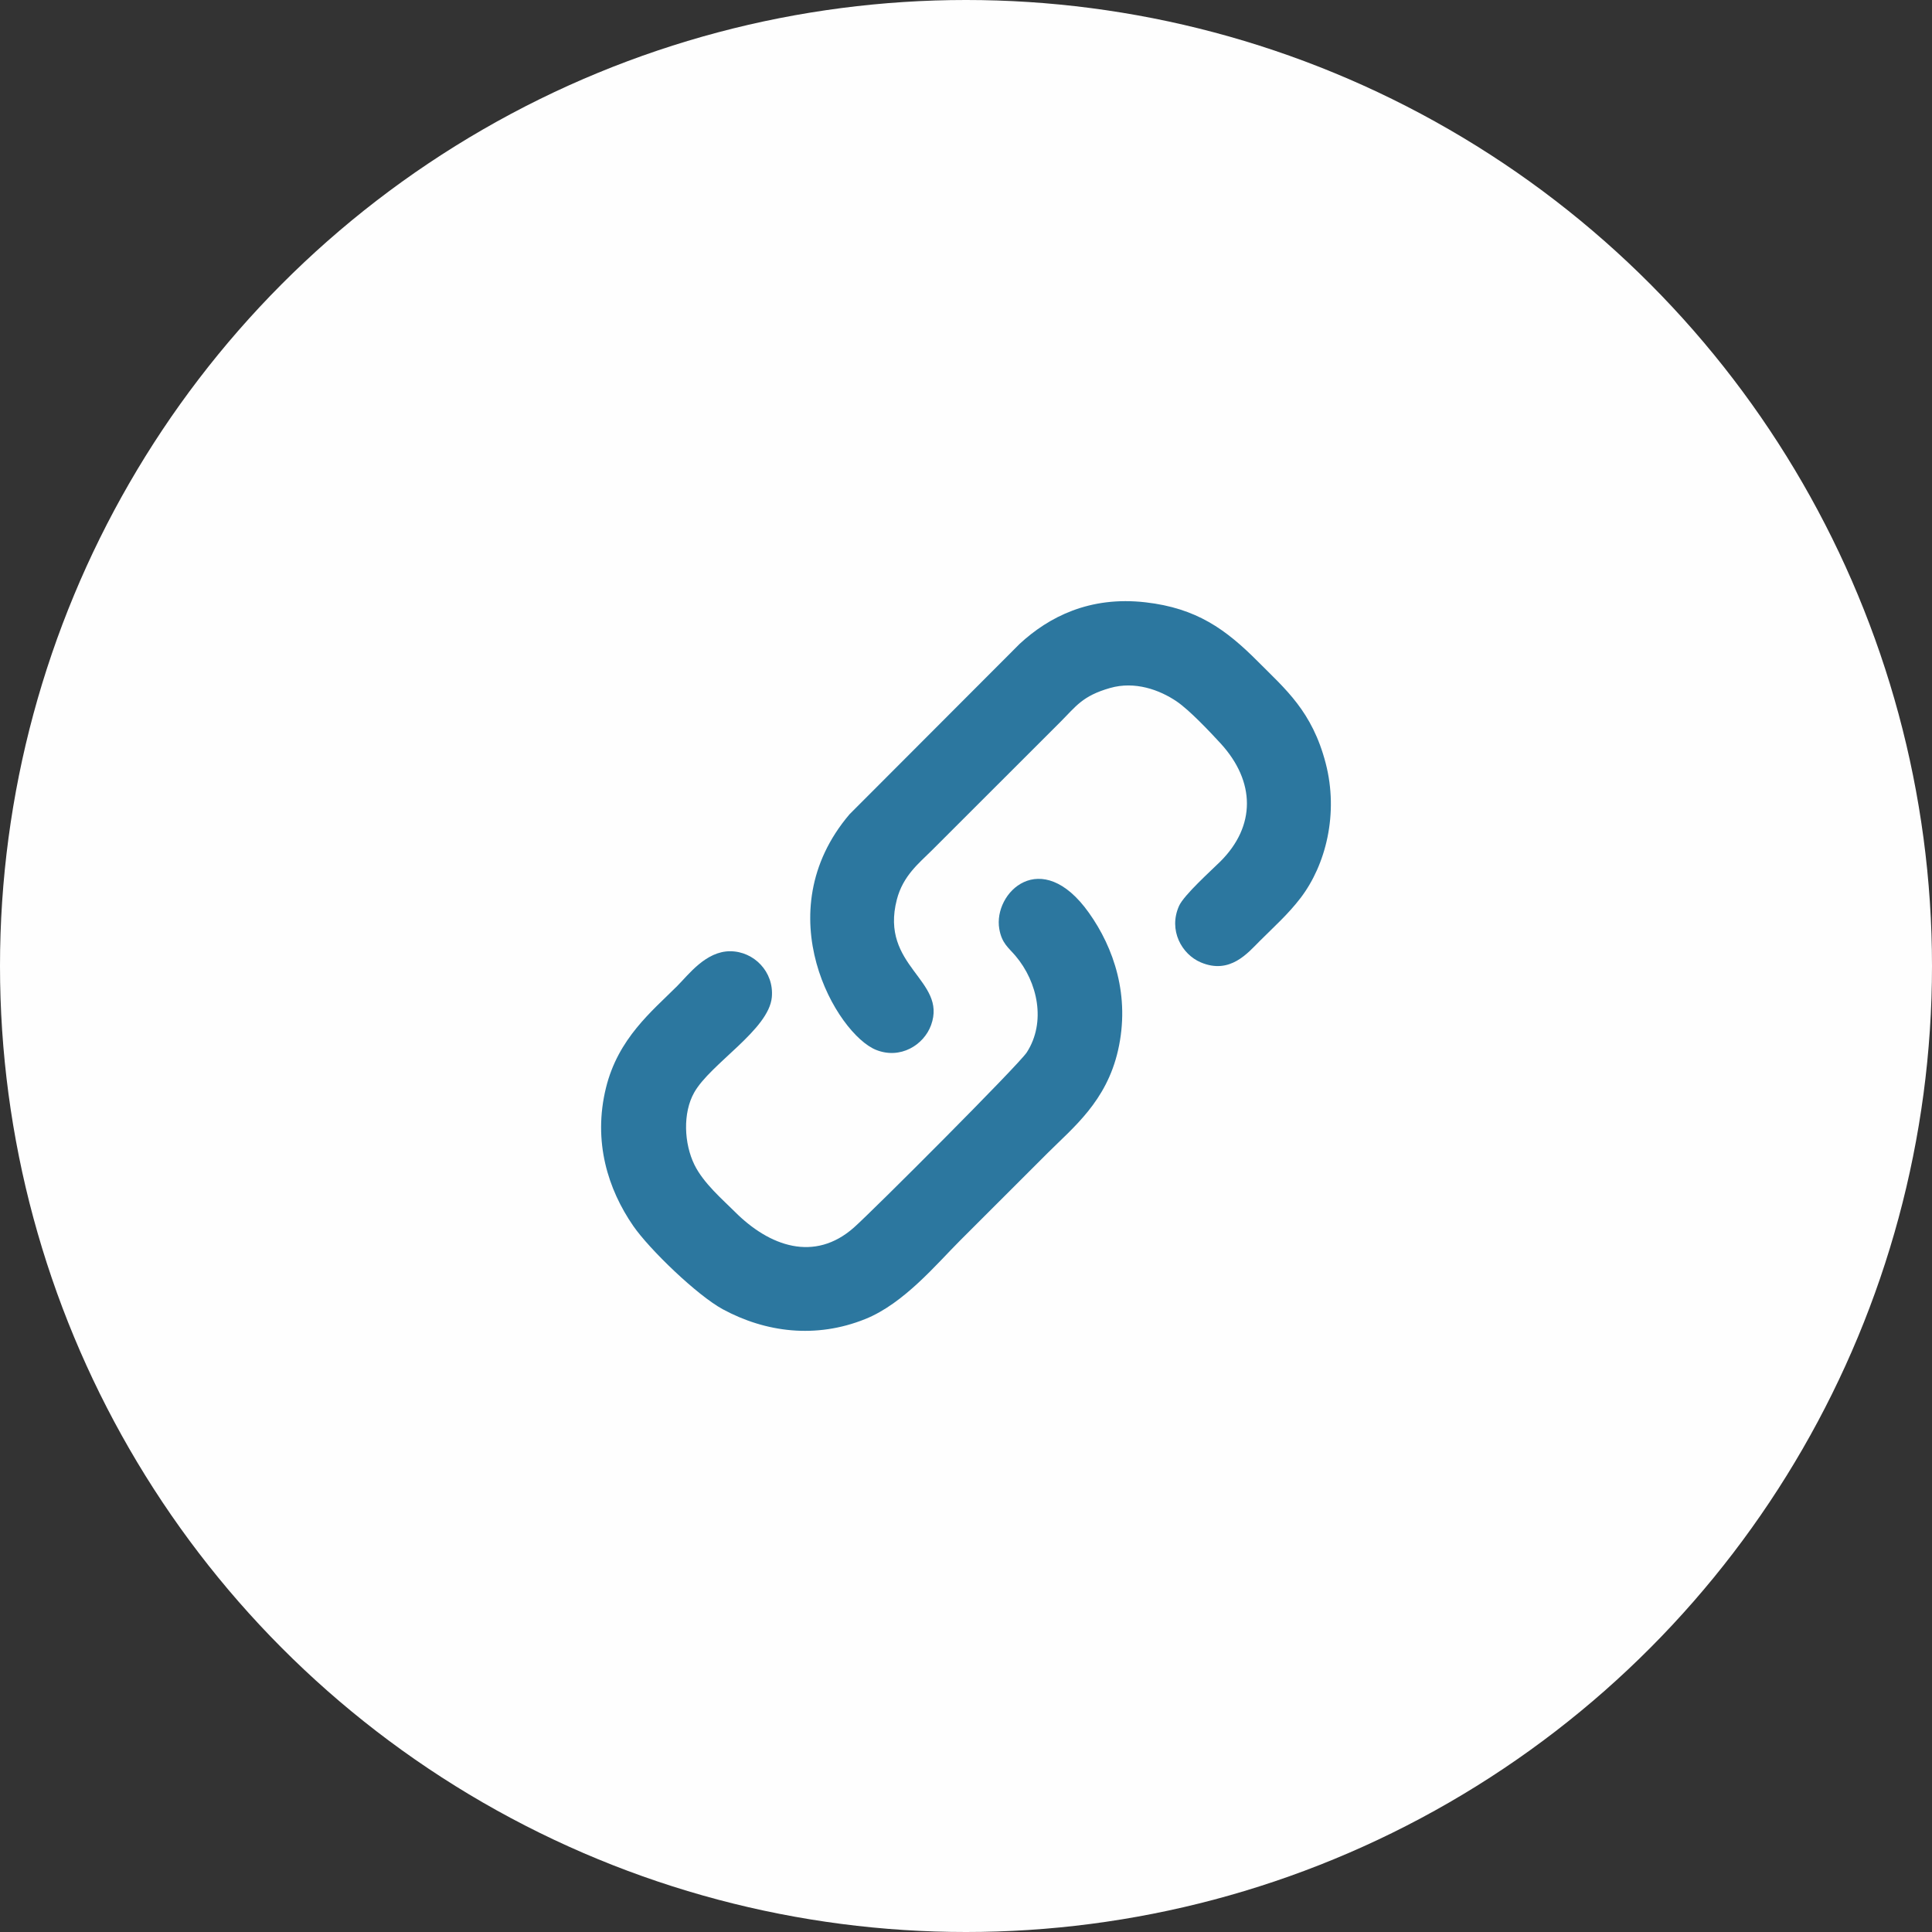
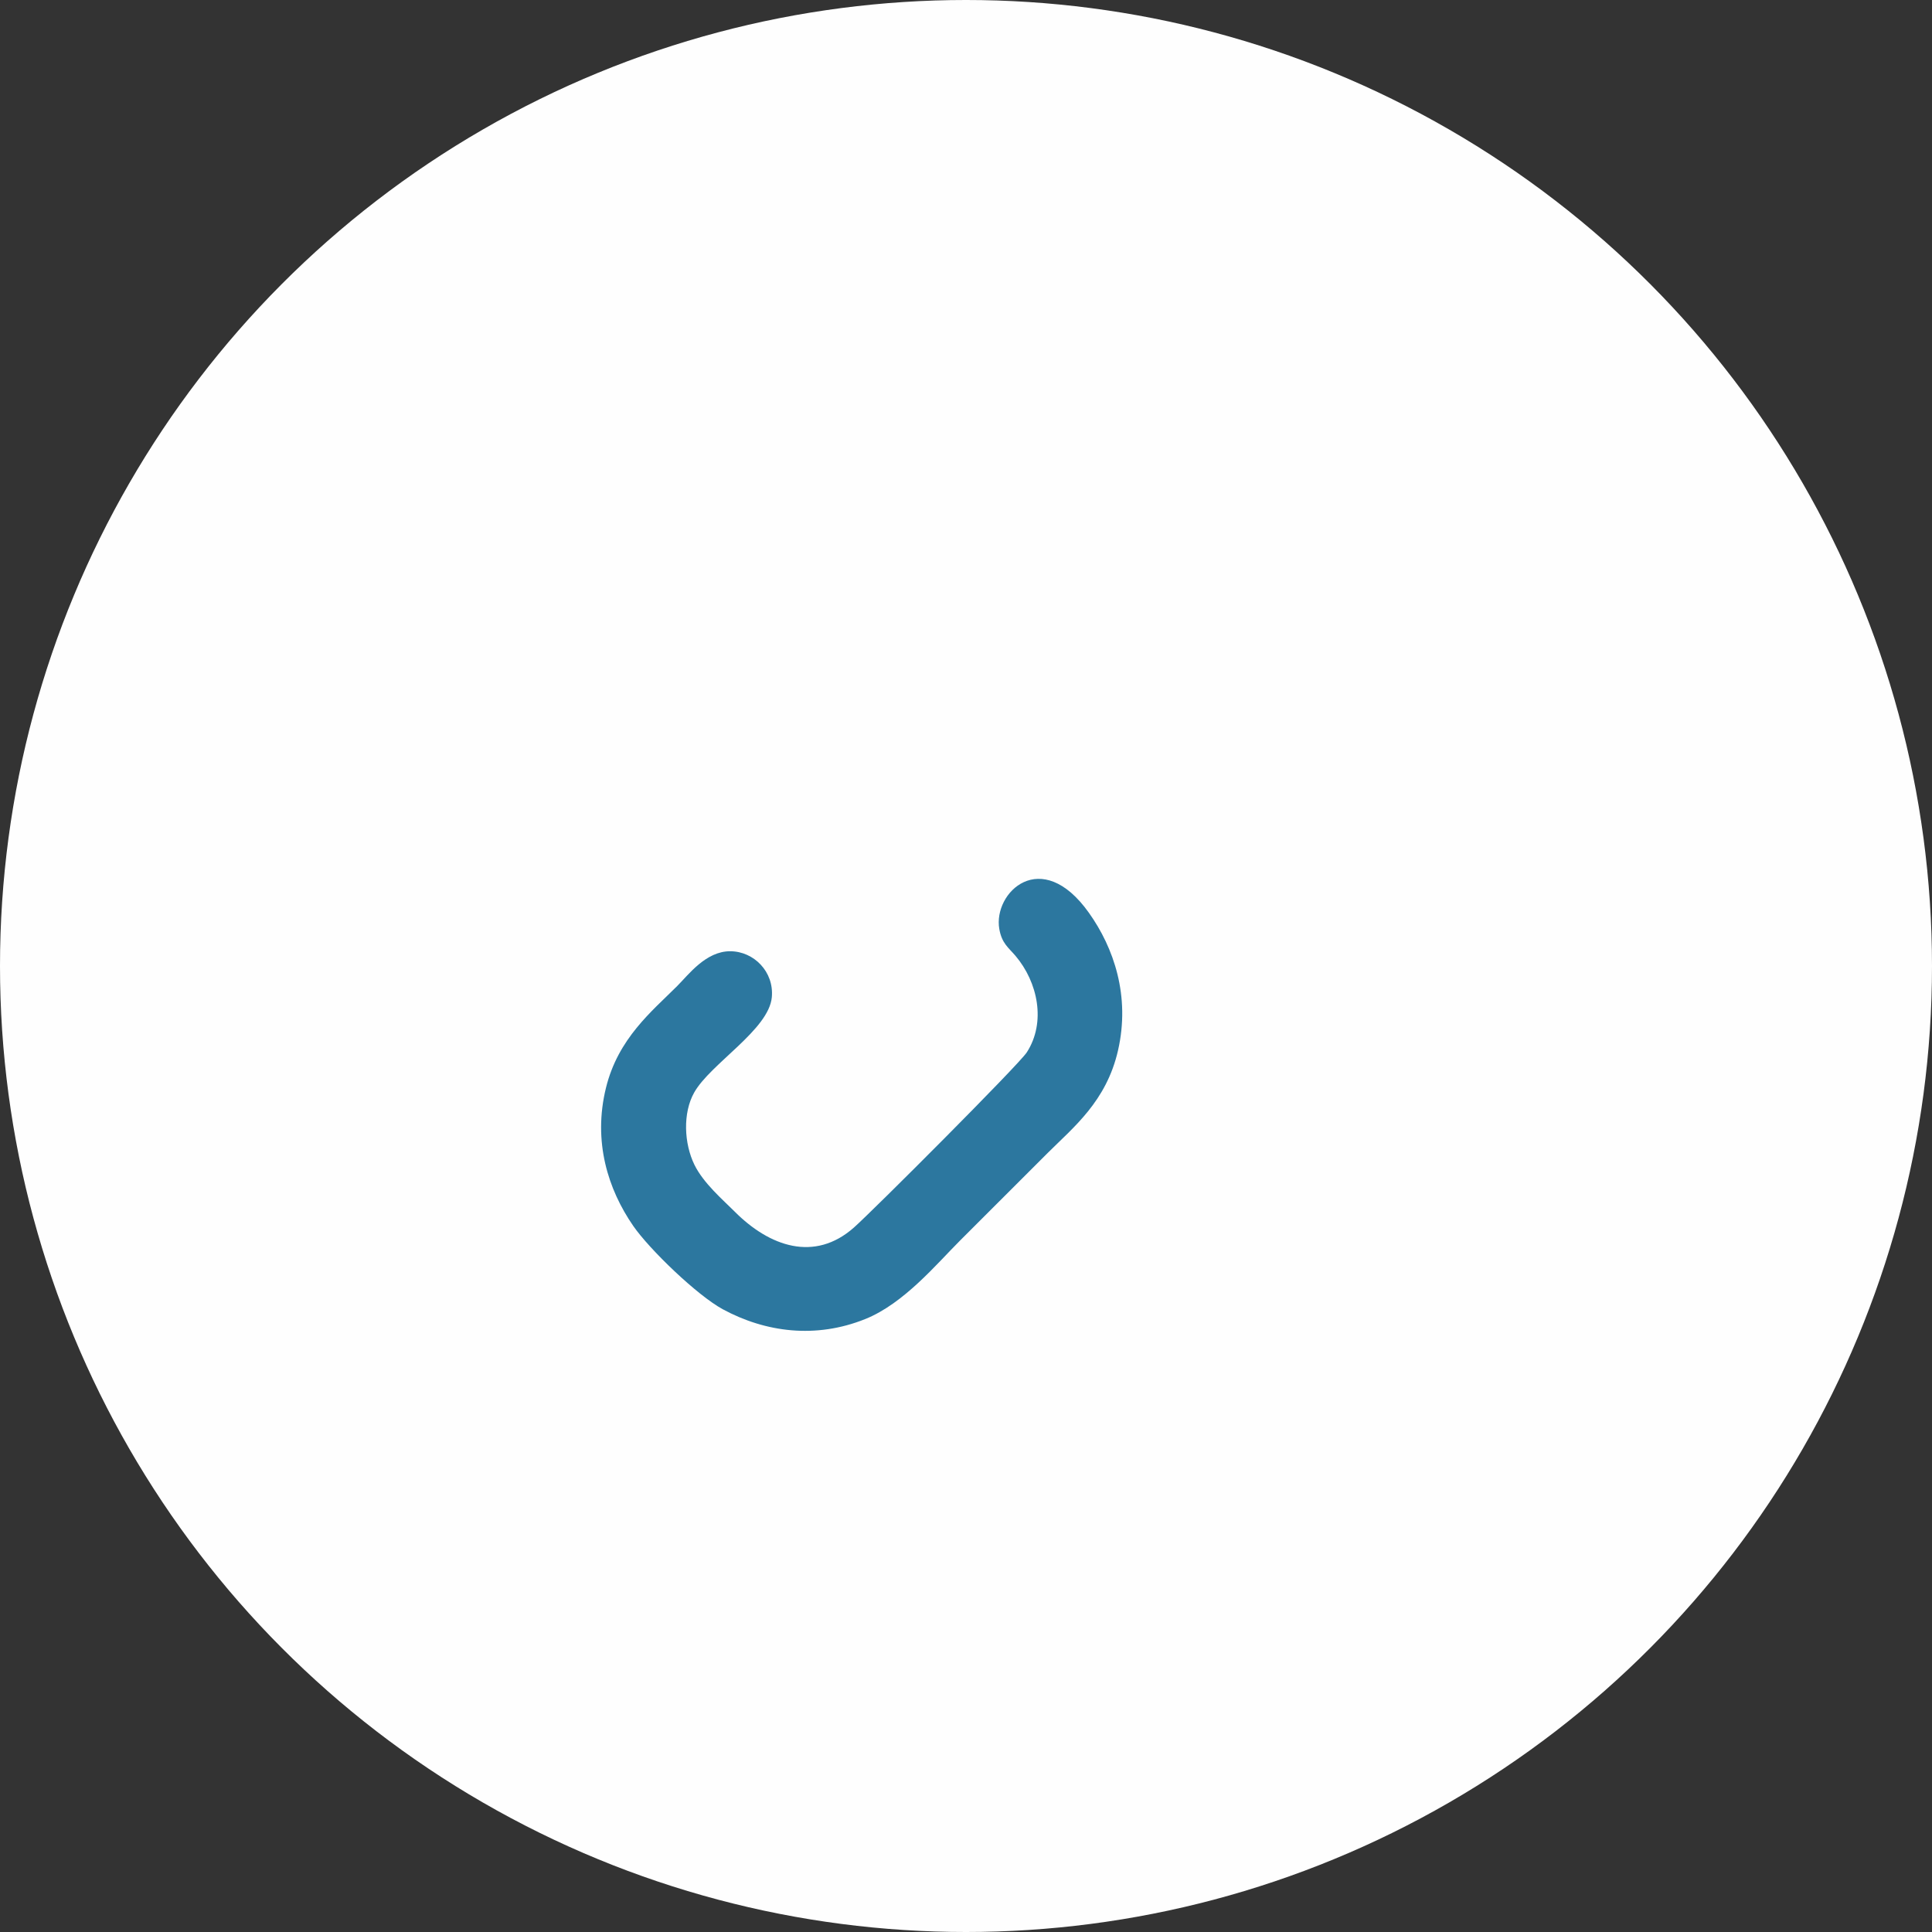
<svg xmlns="http://www.w3.org/2000/svg" xml:space="preserve" width="100%" height="100%" version="1.1" style="shape-rendering:geometricPrecision; text-rendering:geometricPrecision; image-rendering:optimizeQuality; fill-rule:evenodd; clip-rule:evenodd" viewBox="0 0 1602.38 1602.38">
  <rect x="0" y="0" width="1602.38" height="1602.38" fill="#333333" stroke="none" />
  <defs>
    <style type="text/css">
   
    .fil0 {fill:#FEFEFE}
    .fil1 {fill:#2C779F}
   
  </style>
  </defs>
  <g id="Ebene_x0020_1">
    <circle class="fil0" cx="801.19" cy="801.19" r="801.19" />
    <g id="_2499221563984">
      <path class="fil1" d="M609.43 1004.98c-9.89,-9.9 -25.99,-23.6 -33.53,-39.03 -8.53,-17.49 -9.76,-42.78 -0.15,-59.82 13.5,-23.97 61.94,-52.07 64.39,-79.05 1.92,-21.13 -14.89,-38.04 -34.44,-38.13 -20.26,-0.1 -34.62,19.44 -44.1,28.91 -20.91,20.89 -48.95,43.32 -59.03,84.43 -10.96,44.72 1.82,84.29 22.58,114.39 13.55,19.64 53.19,57.78 74.39,69.24 35.33,19.1 77.11,24.61 118.16,8.05 32,-12.9 58.8,-45.32 78.58,-65.1 24.58,-24.58 47.99,-48 72.6,-72.55 21.29,-21.25 48.71,-42.79 58.38,-85.06 10.34,-45.16 -3.5,-85.23 -24.14,-114.22 -39.59,-55.63 -79.56,-16.64 -74.31,13.42 2.09,12 7.6,15.42 13.39,22.25 18.61,21.92 25.53,55.13 9.42,80.09 -6.68,10.35 -127.95,131.65 -143.41,145.32 -32.69,28.9 -69.99,15.72 -98.78,-13.14z" />
-       <path class="fil1" d="M920.74 570.6c20.52,-5.86 40.91,1.49 55.13,11.12 10.63,7.19 27.75,25.37 36.33,34.69 29.36,31.91 29.3,68.92 -0.1,98.15 -7.18,7.14 -30.15,27.7 -34.22,36.82 -9.01,20.19 2.32,40.14 18.02,46.8 24.23,10.29 38.95,-7.76 48.95,-17.74 11.42,-11.41 23.44,-22.09 33.79,-35.62 20.96,-27.41 31.75,-69.94 20.89,-111.74 -11.21,-43.17 -33.38,-61.41 -56.06,-84.23 -26.95,-27.12 -51.22,-44.45 -93.34,-49.29 -46.35,-5.32 -80.22,12.07 -104.4,34.42l-141.1 141.33c-69.92,82.18 -10.58,182.3 21.89,195.42 20.17,8.16 39.72,-4 45.71,-20.53 13.57,-37.46 -42.82,-48.54 -28.39,-104.14 5.13,-19.77 18.43,-30.2 28.84,-40.57l106.54 -106.46c13.19,-13.15 18.34,-21.82 41.52,-28.43z" />
    </g>
  </g>
</svg>